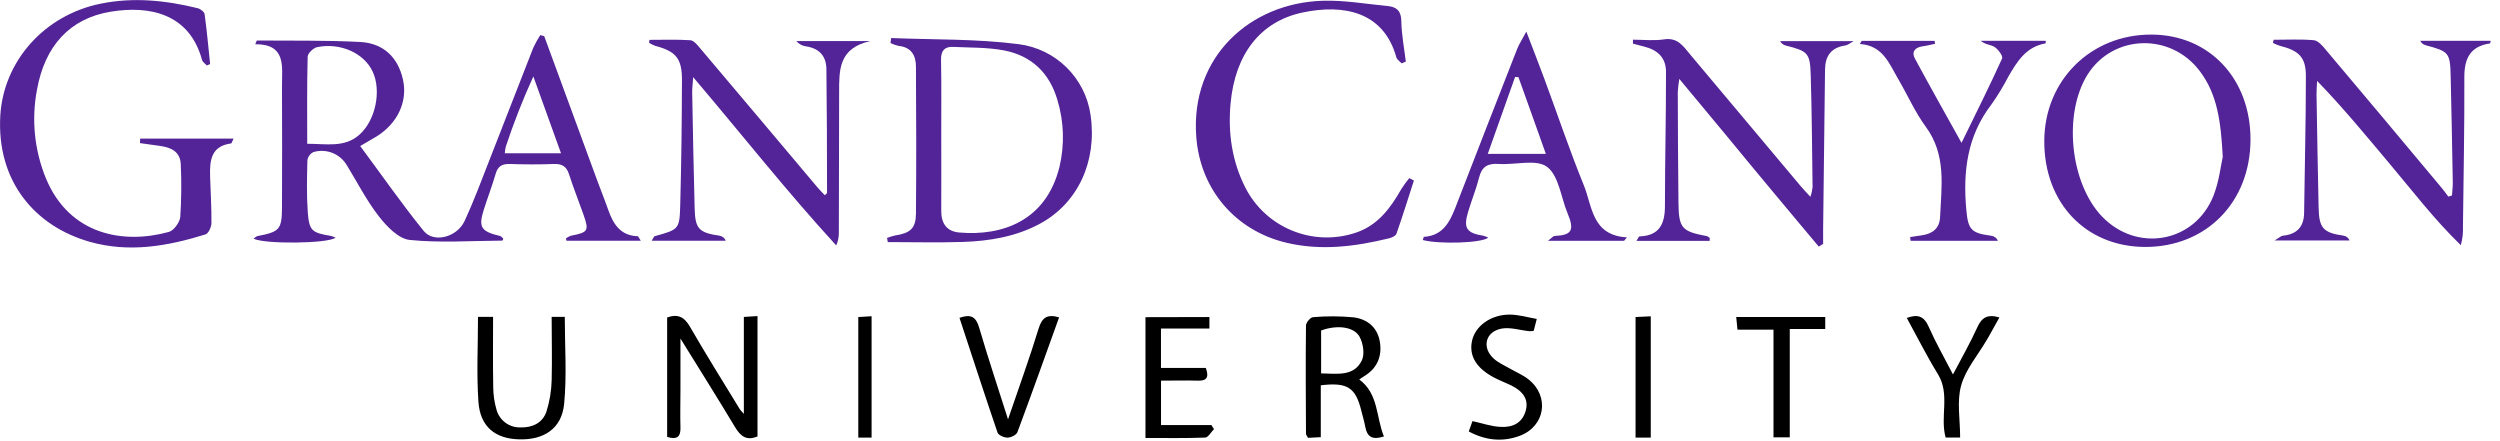
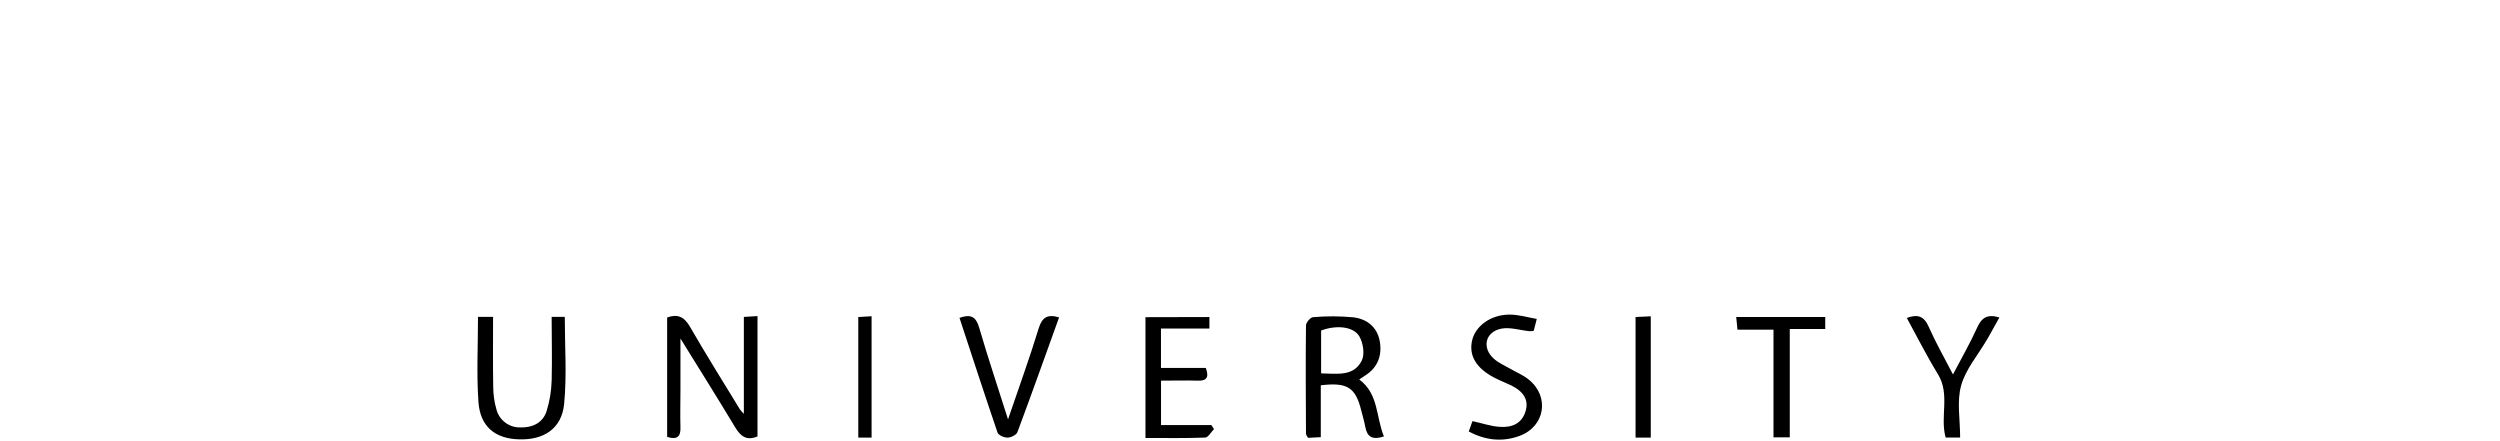
<svg xmlns="http://www.w3.org/2000/svg" width="170" height="30" viewBox="0 0 170 30">
  <g fill="none" fill-rule="evenodd">
    <g fill-rule="nonzero">
      <g>
-         <path fill="#532398" d="M37.005 2.455c1.207 3.293 2.416 6.584 3.627 9.874.234.637.493 1.266.714 1.907.345.971.818 1.785 2.013 1.828.05 0 .093.129.214.306h-5.055l-.034-.16c.1-.075.212-.136.33-.178 1.188-.234 1.25-.327.863-1.44-.322-.917-.688-1.82-.984-2.747-.179-.554-.502-.715-1.055-.693-.98.037-1.965.034-2.942 0-.516-.018-.832.123-.985.65-.241.821-.547 1.621-.807 2.437-.386 1.21-.2 1.5 1.096 1.807.09.022.159.125.223.179-.03.084-.04.136-.052.136-2.105.012-4.226.166-6.31-.045-.757-.078-1.565-.92-2.1-1.607-.834-1.072-1.454-2.295-2.166-3.454-.457-.797-1.402-1.175-2.282-.914-.218.104-.371.308-.41.546-.028 1.18-.06 2.368.026 3.545.094 1.264.287 1.398 1.564 1.607.112.03.22.072.325.122-.506.409-4.845.453-5.58.066.114-.073.194-.165.289-.179 1.49-.285 1.64-.443 1.648-1.964.012-2.75.012-5.5 0-8.25 0-1.323.296-2.838-1.818-2.827.07-.159.093-.252.114-.252 2.341.02 4.688-.023 7.024.099 1.557.082 2.566 1.025 2.907 2.558.334 1.497-.373 2.974-1.775 3.854-.298.179-.606.357-1.134.664 1.46 1.965 2.825 3.929 4.321 5.777.679.838 2.263.429 2.777-.678.61-1.31 1.113-2.67 1.641-4.017 1.016-2.582 2.01-5.178 3.027-7.755.14-.3.299-.59.477-.868l.27.066zM20.891 9.777c1.314 0 2.525.277 3.532-.602 1.11-.966 1.532-2.99.918-4.307-.58-1.25-2.186-1.986-3.775-1.663-.259.054-.64.42-.645.65-.051 1.945-.03 3.882-.03 5.929v-.007zm13.436.643h3.821l-1.88-5.222c-.71 1.555-1.336 3.147-1.873 4.77-.037.15-.06.304-.068.459v-.007zM9.532 9.427h6.35c-.093.178-.123.32-.168.327-1.366.178-1.457 1.164-1.428 2.214.028 1.05.103 2.125.093 3.187 0 .272-.199.715-.4.783-2.579.801-5.195 1.266-7.875.505C2.38 15.386-.234 12.336.02 7.87c.209-3.666 2.948-6.83 6.823-7.62 2.228-.455 4.434-.226 6.607.31.179.044.441.246.463.403.155 1.127.257 2.261.376 3.393l-.228.095c-.111-.125-.284-.232-.323-.377C12.88.915 10.166.359 7.518.796c-2.768.458-4.464 2.322-5 5.288-.392 2.039-.179 4.147.614 6.066 1.593 3.81 5.236 4.482 8.348 3.621.341-.092.747-.653.779-1.028.077-1.18.089-2.362.034-3.543-.023-.893-.66-1.177-1.429-1.28-.45-.061-.893-.125-1.348-.19l.016-.303zM60.6 2.586c2.89.12 5.802.048 8.657.416 2.535.316 4.544 2.292 4.902 4.821.459 3.16-.872 6.006-3.445 7.391-1.634.88-3.414 1.177-5.234 1.238-1.701.055-3.407.01-5.11.01l-.05-.282c.174-.069.353-.124.535-.166 1.034-.157 1.416-.473 1.429-1.464.03-3.34.021-6.68 0-10.02 0-.746-.307-1.318-1.172-1.407-.194-.044-.382-.11-.56-.198l.048-.34zm3.405 6.628c0 1.715.01 3.43 0 5.145 0 .85.386 1.379 1.225 1.452 2.913.252 5.904-.782 6.815-4.465.356-1.503.307-3.075-.143-4.553-.536-1.836-1.768-3.016-3.645-3.368-1.125-.212-2.298-.179-3.452-.236-.584-.026-.825.272-.814.88.034 1.715.01 3.438.014 5.145zM44.163 2.71c.928 0 1.858-.035 2.782.026.232.016.473.318.655.535 2.66 3.143 5.314 6.29 7.962 9.44.163.194.345.373.524.564.082-.086.153-.125.153-.164 0-2.807-.012-5.613-.044-8.418-.011-.893-.499-1.414-1.404-1.543-.25-.036-.477-.164-.64-.357h5.033c-2.159.471-2.123 1.98-2.123 3.452-.011 3.192-.011 6.385-.02 9.578.005.299-.056.594-.178.866-3.336-3.637-6.38-7.5-9.727-11.444-.034.503-.074.775-.068 1.044.05 2.629.096 5.257.168 7.886.037 1.4.29 1.646 1.712 1.857.183.035.335.163.4.338h-5.035c.117-.179.151-.293.212-.311 1.643-.457 1.684-.454 1.73-2.123.077-2.834.11-5.67.118-8.507 0-1.46-.414-1.938-1.807-2.308-.15-.055-.293-.126-.428-.21l.025-.2zM116.257 16.379h-4.977c.115-.179.157-.304.204-.304 1.354-.045 1.73-.846 1.732-2.057 0-3.036.077-6.088.072-9.13 0-.952-.552-1.492-1.502-1.725-.249-.061-.497-.13-.745-.195v-.27c.714 0 1.429.086 2.116-.021.936-.145 1.313.477 1.786 1.04 2.493 2.975 4.988 5.948 7.486 8.917.178.221.389.428.682.75.07-.214.119-.434.144-.657-.032-2.541-.051-5.082-.126-7.622-.045-1.507-.192-1.628-1.693-2.007-.166-.04-.307-.15-.388-.302h5c-.26.142-.403.274-.562.295-.966.138-1.374.714-1.384 1.643-.037 3.605-.08 7.21-.129 10.816v1.037l-.298.18c-1.009-1.212-2.034-2.42-3.043-3.638-1.071-1.274-2.116-2.556-3.173-3.834l-3.266-3.93c-.05.295-.085.593-.104.892.01 2.513.016 5.025.047 7.54.02 1.72.227 1.94 1.927 2.258.073.015.133.086.201.13l-.007.194zM153.034 9.5c-.013 4.257-3.01 7.293-7.159 7.293-4.048-.014-6.884-2.995-6.864-7.22.018-4.116 3.173-7.24 7.294-7.221 3.929.012 6.741 3.002 6.729 7.148zm-1.886 1.17c-.127-2.38-.357-4.243-1.566-5.84-1.978-2.623-5.893-2.5-7.623.234-1.672 2.66-1.2 7.363.964 9.643 2.38 2.5 6.318 1.804 7.593-1.395.386-.983.496-2.055.632-2.642zM154.607 2.704c.91 0 1.825-.05 2.727.03.282.023.577.357.791.616 2.656 3.146 5.302 6.301 7.94 9.464.15.179.281.372.423.556l.246-.077c.02-.297.06-.593.055-.893-.043-2.391-.085-4.784-.143-7.177-.04-1.657-.098-1.714-1.725-2.155-.152-.043-.277-.15-.342-.295h4.787c-.021.09-.027.179-.046.179-1.345.2-1.75 1.021-1.745 2.302.014 3.392-.057 6.796-.095 10.194.017.413-.032.826-.146 1.223-1.775-1.716-3.26-3.66-4.83-5.526-1.57-1.866-3.158-3.807-4.94-5.643-.014.305-.044.61-.04.916.042 2.571.085 5.14.142 7.71.029 1.39.32 1.699 1.684 1.895.189.027.35.152.421.329h-5.1c.315-.179.433-.31.561-.323.954-.1 1.438-.595 1.448-1.566.038-3.102.122-6.202.12-9.304 0-1.273-.477-1.721-1.775-2.045-.16-.052-.315-.117-.464-.194.012-.074.03-.145.046-.216zM95.309 4.309c-.12-.134-.307-.252-.357-.407C94.098.8 91.38.257 88.575.85c-2.87.607-4.596 2.832-4.898 6.207-.179 1.964.093 3.897 1.002 5.691 1.406 2.761 4.63 4.066 7.56 3.06 1.474-.51 2.322-1.669 3.054-2.956.164-.256.343-.502.536-.738l.317.161c-.39 1.209-.767 2.421-1.187 3.62-.05.144-.313.264-.498.309-2.295.558-4.595.862-6.95.31-3.53-.826-5.906-3.66-6.165-7.221-.403-5.443 3.672-9.09 8.591-9.241 1.468-.047 2.947.218 4.42.357.588.057.922.31.932 1.01.015.926.197 1.847.307 2.77l-.287.12zM110.443 16.373h-5.179c.272-.209.357-.321.436-.327 1.146-.058 1.4-.342.893-1.544-.45-1.084-.59-2.552-1.395-3.157-.727-.547-2.17-.118-3.29-.197-.75-.053-1.147.191-1.331.929-.2.8-.522 1.568-.754 2.36-.32 1.088-.09 1.411 1.057 1.597.112.031.22.074.322.129-.472.37-3.348.453-4.452.16.029-.077.054-.216.086-.218 1.25-.082 1.732-.966 2.121-1.964 1.394-3.607 2.798-7.211 4.21-10.812.13-.329.33-.627.624-1.179.479 1.25.863 2.234 1.227 3.214.893 2.41 1.709 4.847 2.678 7.224.588 1.428.536 3.42 2.936 3.553-.064.072-.127.152-.19.232zm-5.325-5.909c-.652-1.823-1.25-3.521-1.864-5.218l-.229-.012c-.607 1.712-1.22 3.425-1.857 5.23h3.95zM126.598 2.777h4.957l.029.202c-.297.062-.59.137-.893.178-.496.084-.714.39-.48.818.989 1.837 2.016 3.657 3.173 5.74 1.012-2.077 1.923-3.892 2.76-5.74.074-.16-.262-.614-.51-.779-.248-.164-.643-.153-.945-.423h4.422c0 .072 0 .179-.02.179-1.325.228-1.934 1.24-2.53 2.271-.342.657-.727 1.29-1.154 1.895-1.64 2.13-1.932 4.555-1.7 7.125.123 1.368.318 1.607 1.69 1.786.204.025.38.156.464.344h-5.943l-.027-.253.772-.116c.732-.102 1.224-.452 1.262-1.24.096-2.109.436-4.23-.968-6.139-.732-.995-1.236-2.154-1.864-3.225-.629-1.071-1.047-2.304-2.622-2.409l.127-.214z" transform="translate(-1018 -2671) translate(1018 2671)" />
        <path fill="#000" d="M51.51 21.493v8.184c-.75.314-1.151-.013-1.519-.622-1.2-1.996-2.441-3.97-3.72-6.035v3.534c0 .826-.026 1.655 0 2.482.025.637-.2.893-.905.673v-8.12c.693-.253 1.154-.064 1.55.625 1.093 1.893 2.254 3.75 3.393 5.615.084.11.175.214.273.312v-6.59l.929-.058zM94.107 29.677c-.777.26-1.14.032-1.264-.634-.07-.377-.179-.747-.275-1.12-.39-1.575-.943-1.94-2.754-1.723v3.527l-.868.046c-.064-.123-.139-.2-.139-.277-.012-2.453-.03-4.907 0-7.362 0-.198.3-.555.477-.566.915-.079 1.835-.075 2.75.01.912.113 1.607.652 1.786 1.608.178.955-.116 1.81-1.01 2.364-.124.077-.242.162-.38.254 1.327.989 1.13 2.548 1.677 3.873zm-4.271-4.286c1.096.016 2.221.227 2.766-.875.21-.425.096-1.175-.154-1.621-.39-.7-1.57-.811-2.612-.42v2.916zM37.513 21.546h.892c0 1.992.147 3.975-.044 5.925-.165 1.675-1.379 2.461-3.08 2.404-1.613-.046-2.63-.866-2.747-2.546-.134-1.906-.03-3.827-.03-5.784h1.025c0 1.578-.018 3.166.01 4.753.001.53.077 1.057.225 1.566.2.72.86 1.214 1.607 1.2.81.029 1.517-.289 1.786-1.071.221-.7.341-1.426.357-2.16.036-1.413-.002-2.828-.002-4.287zM82.24 21.559v.78h-3.294v2.679h3.049c.25.68.025.893-.57.866-.798-.023-1.598 0-2.475 0v3.021h3.423l.179.275c-.2.202-.393.566-.6.575-1.329.052-2.66.027-4.06.027v-8.214l4.347-.01zM65.245 21.614c.757-.271 1.12-.09 1.337.661.6 2.057 1.284 4.091 1.964 6.241.725-2.132 1.458-4.137 2.08-6.175.238-.777.611-.99 1.392-.76-.938 2.607-1.866 5.214-2.834 7.806-.072.19-.438.368-.67.372-.232.003-.62-.164-.682-.345-.884-2.593-1.728-5.196-2.587-7.8zM99.875 29.34c.098-.27.179-.51.254-.704.664.144 1.26.357 1.87.39.785.053 1.476-.197 1.739-1.06.223-.737-.095-1.318-.967-1.754-.37-.178-.762-.326-1.13-.516-1.241-.64-1.757-1.487-1.548-2.5.209-1.012 1.26-1.8 2.557-1.803.6 0 1.2.178 1.85.296l-.207.806c-.094.018-.19.028-.286.028-.636-.064-1.3-.285-1.9-.178-1.116.214-1.362 1.307-.516 2.057.325.287.747.466 1.129.687.382.222.86.418 1.225.715 1.44 1.148 1.134 3.178-.599 3.832-1.157.428-2.316.326-3.471-.297zM133.29 29.754h-.985c-.401-1.408.318-2.938-.525-4.308-.755-1.228-1.403-2.523-2.118-3.826.749-.274 1.174-.12 1.49.601.473 1.072 1.062 2.102 1.65 3.241.587-1.123 1.175-2.142 1.655-3.205.297-.659.688-.914 1.502-.671l-.743 1.334c-.043.078-.091.151-.136.228-.598 1.022-1.428 1.98-1.726 3.082-.297 1.066-.065 2.279-.065 3.524zM121.704 29.74h-1.106v-7.322h-2.45l-.085-.86h6.053v.812h-2.412v7.37zM59.268 29.759L58.364 29.759 58.364 21.559 59.268 21.504zM112.252 29.757L111.218 29.757 111.218 21.557 112.252 21.509z" transform="translate(-1018 -2671) translate(1018 2671)" />
      </g>
    </g>
  </g>
</svg>